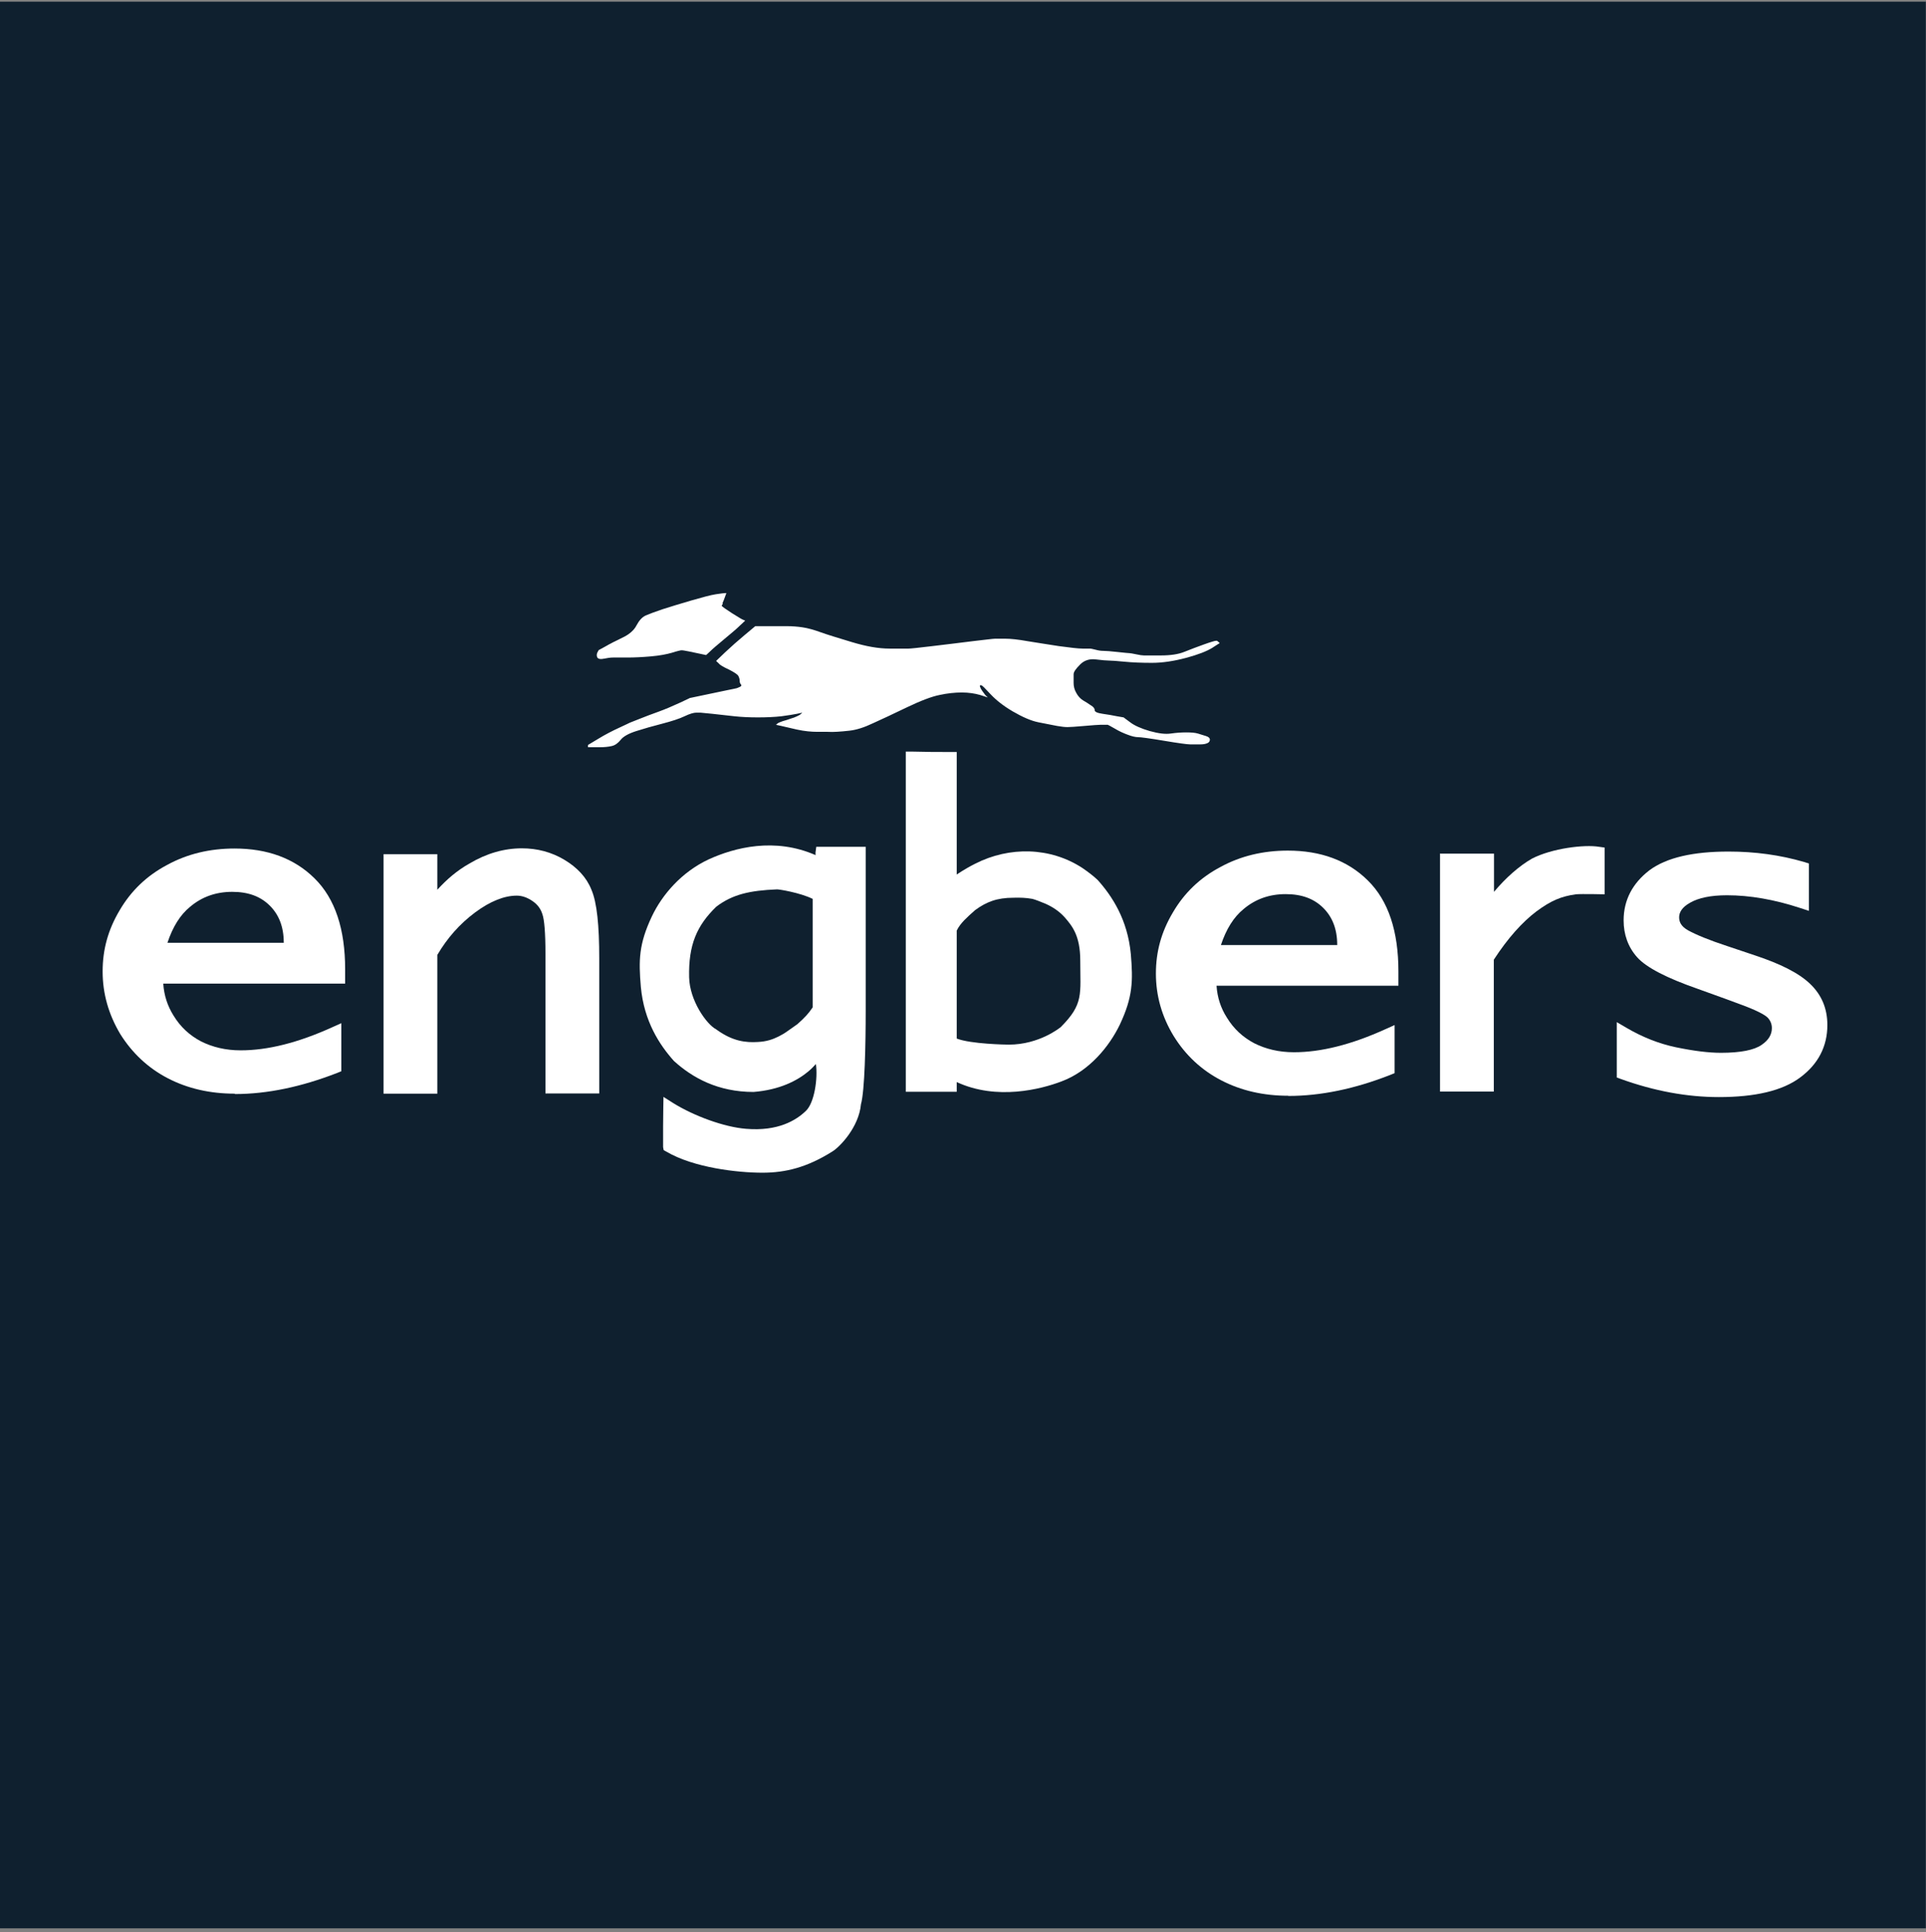
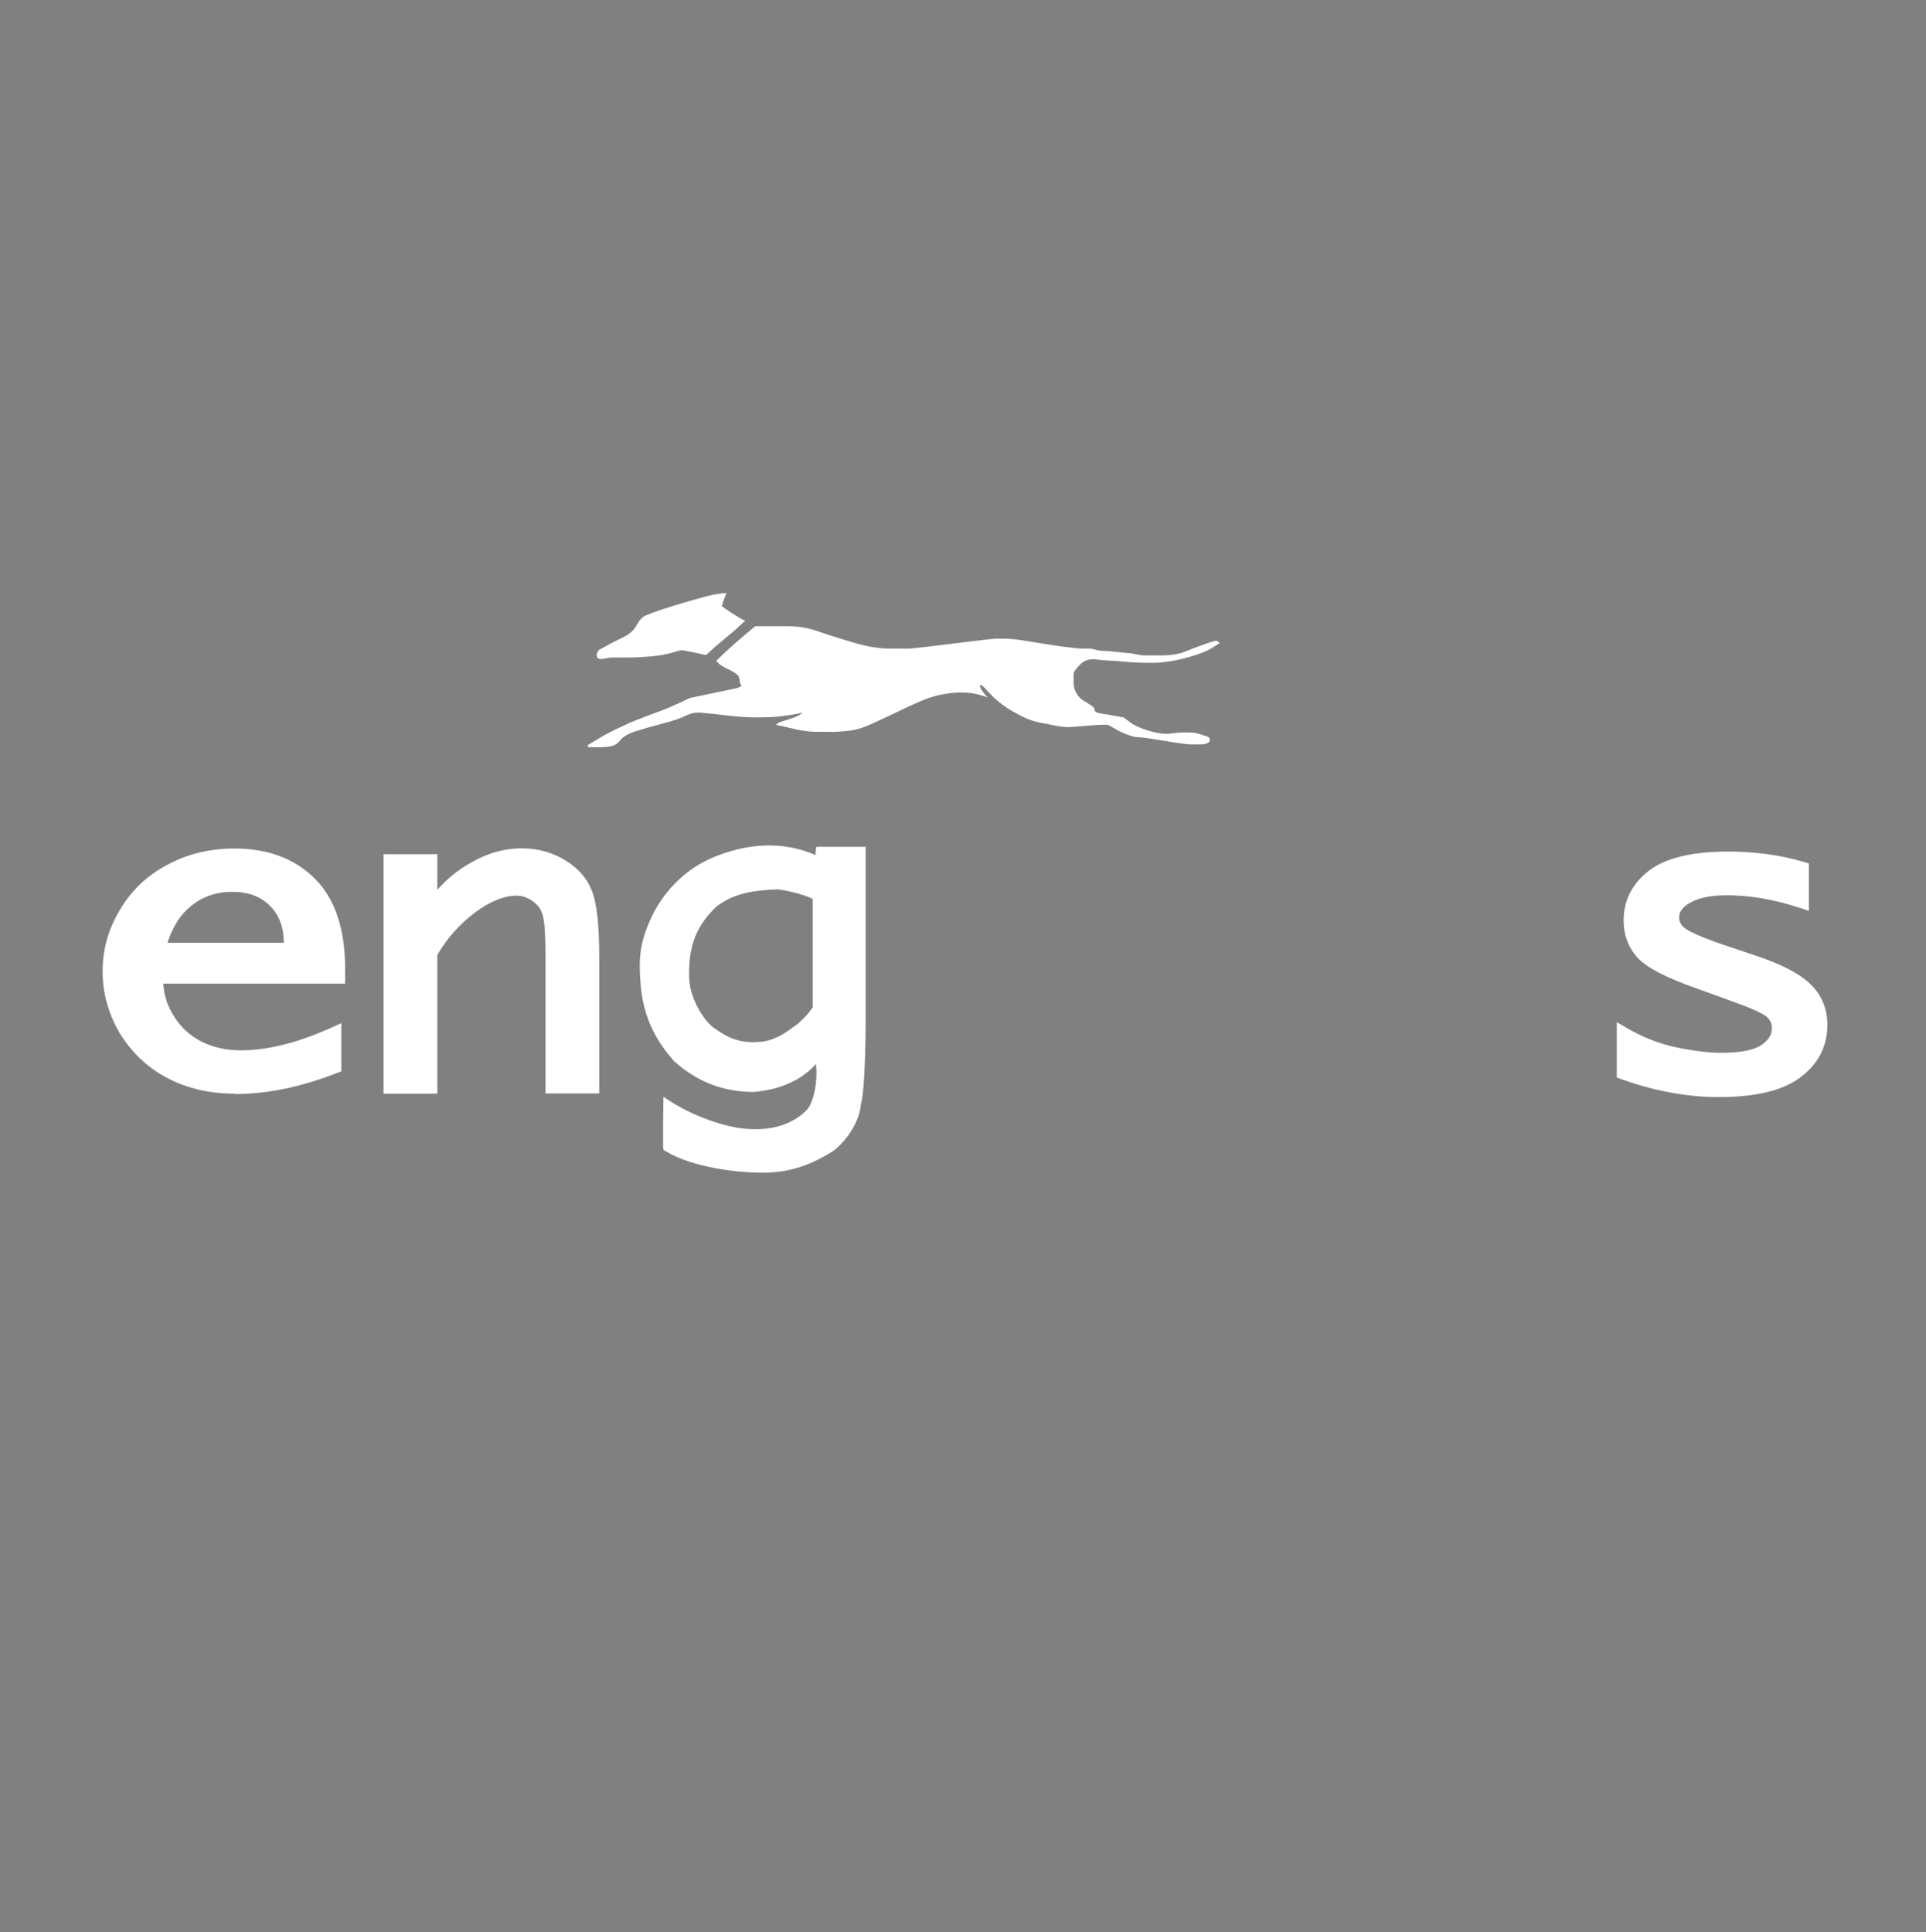
<svg xmlns="http://www.w3.org/2000/svg" id="Ebene_1" data-name="Ebene 1" width="101.34" height="101.67" viewBox="0 0 101.34 101.67">
  <rect x="0" y="0" width="101.34" height="101.67" fill="#808080" stroke="none" />
  <g id="g1">
-     <rect id="rect1" x="-.05" y=".09" width="101.38" height="101.38" style="fill: #0f202f;" />
-   </g>
+     </g>
  <g>
    <path d="M38.04,31.75c-.04.08-.07.13-.07.13,0,0,.02.02.07.06.04.04.21.15.48.33.28.17.46.29.55.33.09.04.14.06.14.06h0s-.09.08-.28.26c-.18.18-.46.41-.82.71s-.62.52-.75.65-.21.19-.21.19c0,0-.09-.02-.28-.06-.18-.04-.39-.08-.62-.13s-.35-.06-.35-.06h-.07s-.21.04-.48.13c-.28.08-.64.15-1.1.19-.46.04-.87.06-1.24.06h-.75c-.13,0-.29.02-.48.06-.18.04-.29.02-.35-.06-.04-.08-.04-.17,0-.26.04-.08.07-.13.07-.13h0s.11-.06.35-.19c.22-.13.53-.29.89-.46.36-.17.62-.39.75-.65.14-.26.29-.43.48-.52.18-.08.48-.19.89-.33.41-.13.92-.29,1.51-.46s1.03-.29,1.3-.33.43-.06.48-.06h.07s-.02.06-.07.19c-.05.15-.1.26-.14.35h0Z" style="fill: #fff; fill-rule: evenodd;" />
    <g>
-       <path d="M70.36,49.72c0-.84-.26-1.47-.73-1.94-.48-.48-1.12-.73-1.98-.73s-1.59.26-2.21.78c-.53.43-.92,1.06-1.2,1.9h6.13ZM67.78,57.66c-1.3,0-2.48-.27-3.52-.81s-1.88-1.32-2.51-2.34c-.62-1.02-.93-2.12-.93-3.28s.29-2.2.89-3.21c.6-1.03,1.43-1.83,2.51-2.4,1.06-.58,2.25-.86,3.54-.86,1.72,0,3.14.51,4.21,1.57,1.09,1.07,1.61,2.69,1.61,4.78v.76h-9.57c.04.61.22,1.17.54,1.67.37.61.86,1.05,1.45,1.36.6.3,1.29.47,2.08.47,1.43,0,3.02-.4,4.81-1.21l.49-.22v2.53l-.22.09c-1.88.74-3.67,1.11-5.37,1.11h0Z" style="fill: #fff; fill-rule: evenodd;" />
      <path d="M46.78,34.13h1.03c.09,0,.51-.04,1.24-.13.73-.09,1.44-.17,2.13-.26.69-.08,1.08-.13,1.17-.13h.55c.28,0,.67.04,1.17.13.51.08,1.05.17,1.65.26.6.08,1.01.13,1.24.13h.41s.14.02.28.06c.14.04.28.06.41.06s.39.02.75.06.58.06.62.06.16.02.35.06c.18.04.32.06.41.06h.89c.51,0,.92-.06,1.24-.19s.67-.26,1.03-.39.58-.19.62-.19h.07s.02.02.07.06c.04.04.07.06.07.06h0s-.14.08-.41.26c-.28.17-.73.35-1.37.52s-1.24.26-1.79.26-1.03-.02-1.44-.06-.69-.06-.82-.06-.36-.02-.69-.06c-.32-.04-.6.04-.82.26s-.35.39-.35.52v.46c0,.17.04.35.14.52.09.17.21.3.35.39.14.08.28.17.41.26.14.08.21.17.21.26s.14.15.41.19.53.08.76.13c.22.04.35.06.35.06,0,0,.11.08.35.26.22.17.58.33,1.03.46.47.13.82.17,1.1.13s.55-.06.82-.06.48.02.61.06.29.09.42.13c.14.04.21.11.21.19s-.04.15-.14.19-.21.06-.35.06h-.55c-.14,0-.6-.06-1.37-.19s-1.24-.19-1.37-.19-.32-.04-.55-.13c-.22-.08-.46-.19-.69-.33-.22-.13-.35-.19-.35-.19h-.41c-.1,0-.36.02-.82.06-.47.04-.75.06-.89.06s-.32-.02-.55-.06c-.22-.04-.55-.11-.97-.19-.41-.08-.87-.29-1.37-.58-.51-.3-.89-.61-1.17-.91s-.43-.46-.48-.46h-.07v.06s.04.13.14.26c.09.13.16.22.21.26.04.04.07.06.07.06,0,0-.14-.04-.41-.13-.28-.08-.6-.13-.96-.13s-.76.04-1.17.13c-.41.08-.99.3-1.72.65s-1.32.63-1.79.84c-.46.22-.87.35-1.24.39-.46.05-.84.08-1.15.06h-.54c-.29,0-.66-.03-1.07-.12-.36-.08-.64-.15-.82-.19s-.28-.06-.28-.06c0,0,.02-.02.07-.06.04-.04.14-.08.28-.13.14-.04.28-.08.41-.13.14-.04.25-.08.35-.13.09-.04.16-.08.21-.13.04-.04.07-.06.07-.06h0s-.09.02-.28.06c-.18.04-.47.08-.82.13-.36.04-.78.06-1.24.06s-.87-.02-1.24-.06c-.36-.04-.75-.08-1.17-.13-.41-.04-.62-.06-.62-.06h-.21c-.14,0-.35.06-.62.19s-.67.26-1.17.39c-.51.13-.96.26-1.37.39s-.69.29-.82.46c-.14.17-.29.29-.48.33-.18.04-.39.06-.62.06h-.62v-.12s.18-.11.55-.33c.36-.22.73-.41,1.1-.58s.55-.26.55-.26c0,0,.16-.06.48-.19.32-.13.67-.26,1.03-.39.36-.13.73-.29,1.1-.46s.55-.26.55-.26c0,0,.21-.04.62-.13.41-.09.82-.17,1.24-.26.41-.08.62-.13.62-.13,0,0,.04-.02.14-.06.09-.04.11-.08.07-.13-.04-.04-.07-.11-.07-.19s-.02-.17-.07-.26c-.04-.08-.21-.19-.48-.33-.28-.13-.47-.23-.55-.33-.09-.08-.14-.13-.14-.13h0s.16-.15.48-.46c.32-.3.67-.61,1.03-.91.36-.3.55-.46.55-.46h1.66c.28,0,.55.02.82.06.28.04.6.13.96.26s.92.3,1.65.52c.73.22,1.38.34,1.98.34h0Z" style="fill: #fff; fill-rule: evenodd;" />
      <path d="M20.18,44.95h2.83v1.87c.5-.55,1.05-1.02,1.69-1.38.91-.54,1.83-.8,2.76-.8.81,0,1.56.2,2.23.6.67.4,1.17.92,1.43,1.58.29.67.41,1.89.41,3.6v7.12h-2.83v-7.35c0-1.12-.06-1.8-.16-2.08-.09-.29-.26-.52-.53-.7-.26-.18-.54-.28-.82-.28-.64,0-1.38.28-2.2.89-.8.6-1.45,1.33-1.98,2.23v7.3h-2.83v-12.58h0Z" style="fill: #fff;" />
      <path d="M85.06,53.78l.53.31c.82.48,1.69.83,2.6,1.02.92.19,1.71.29,2.36.29,1.05,0,1.75-.15,2.13-.41.4-.27.55-.57.55-.89,0-.22-.08-.4-.22-.55-.16-.16-.63-.41-1.52-.73l-.73-.27-1.47-.53c-1.57-.55-2.66-1.1-3.15-1.65-.48-.54-.71-1.2-.71-1.94,0-1.07.47-1.95,1.35-2.63.91-.68,2.32-.99,4.17-.99,1.39,0,2.72.18,3.98.55l.25.08v2.49l-.46-.15c-1.37-.45-2.66-.67-3.85-.67-.87,0-1.5.14-1.94.39-.43.24-.58.51-.58.77s.12.49.48.69c.4.22,1.09.51,2.07.83l1.43.48c1.33.44,2.32.93,2.91,1.5.61.58.91,1.3.91,2.17,0,1.12-.48,2.05-1.42,2.75-.94.71-2.39,1.04-4.29,1.04-1.68,0-3.4-.32-5.15-.95l-.22-.08v-2.91h0Z" style="fill: #fff;" />
-       <path d="M75.8,44.92h2.81v2.01c.61-.73,1.32-1.36,2-1.75,1.05-.54,2.75-.75,3.53-.62l.29.04v2.46s-1.21-.03-1.52,0c-.77.11-1.3.33-2.07.9-.74.56-1.5,1.4-2.24,2.54v6.94s-2.83,0-2.83,0v-12.53h0Z" style="fill: #fff;" />
      <path d="M14.93,49.6c0-.84-.26-1.47-.73-1.94-.48-.48-1.12-.73-1.98-.73s-1.59.26-2.21.78c-.53.43-.92,1.06-1.2,1.9h6.13ZM12.35,57.55c-1.3,0-2.48-.27-3.52-.81s-1.88-1.33-2.51-2.34c-.61-1.03-.92-2.12-.92-3.28s.29-2.2.89-3.21c.6-1.03,1.43-1.83,2.51-2.4,1.06-.58,2.25-.86,3.54-.86,1.72,0,3.14.51,4.21,1.57,1.09,1.07,1.61,2.69,1.61,4.78v.76h-9.57c.04.61.22,1.17.54,1.68.37.61.86,1.05,1.45,1.36.6.3,1.29.47,2.08.47,1.43,0,3.02-.4,4.81-1.21l.49-.22v2.53l-.22.09c-1.88.73-3.67,1.11-5.38,1.11h0Z" style="fill: #fff;" />
      <path d="M42.76,47.3c-.67-.33-1.8-.51-1.88-.5-1.43.06-2.33.26-3.19.91-1.02.99-1.47,2-1.43,3.72.03,1.22.91,2.47,1.43,2.74l.04.03c.84.6,1.52.67,2.15.63.44-.02.77-.13,1.09-.29.16-.08.33-.18.48-.29.16-.11.33-.23.51-.36.39-.35.57-.54.8-.88v-5.69h0ZM42.91,45.01c0-.07,0-.11,0-.16l.04-.29h2.6v8.61c0,1.79-.05,4.24-.25,4.94-.11,1.21-1.12,2.25-1.5,2.48-1.33.84-2.47,1.12-3.68,1.12-1.31,0-3.61-.26-5.06-1.11l-.14-.08-.03-.16s0-.1,0-.18c0-.07,0-.16,0-.26v-.67c0-.48.02-1.53.02-1.53l.52.33c1.08.67,2.67,1.26,3.83,1.35,1.68.14,2.63-.45,3.14-.94.45-.42.64-1.71.53-2.47-.11.12-.24.26-.41.4-.58.48-1.5.96-2.87,1.07-1.87,0-3.21-.74-4.19-1.63-.76-.85-1.57-2.08-1.74-3.89-.12-1.41-.11-2.26.58-3.72.54-1.14,1.57-2.34,2.99-3,1.36-.62,3.47-1.17,5.63-.22h0Z" style="fill: #fff; fill-rule: evenodd;" />
-       <path d="M50.34,54.65c.74.29,2.61.32,2.74.32,1.61,0,2.7-.9,2.73-.92,1.22-1.22,1.03-1.73,1.03-3.5,0-1.32-.43-1.83-.82-2.28-.28-.31-.62-.54-1-.71-.24-.1-.54-.22-.7-.26-.34-.06-.63-.07-.99-.06-.88,0-1.43.22-2.02.65h0c-.21.18-.4.36-.58.54-.15.16-.29.33-.39.54v5.69h0ZM50.34,46.02s.41-.29.97-.57c1.8-.92,3.96-.88,5.65.23.29.2.57.41.8.63.76.85,1.57,2.08,1.74,3.89.12,1.41.11,2.26-.58,3.72-.54,1.12-1.59,2.44-3.08,2.99-1.05.4-3.39,1.01-5.5.03v.51h-2.68s0-4.62,0-8.91v-8.99h.36c.75.02,1.29.02,1.62.02h.7s0,5.71,0,6.46Z" style="fill: #fff; fill-rule: evenodd;" />
    </g>
  </g>
</svg>